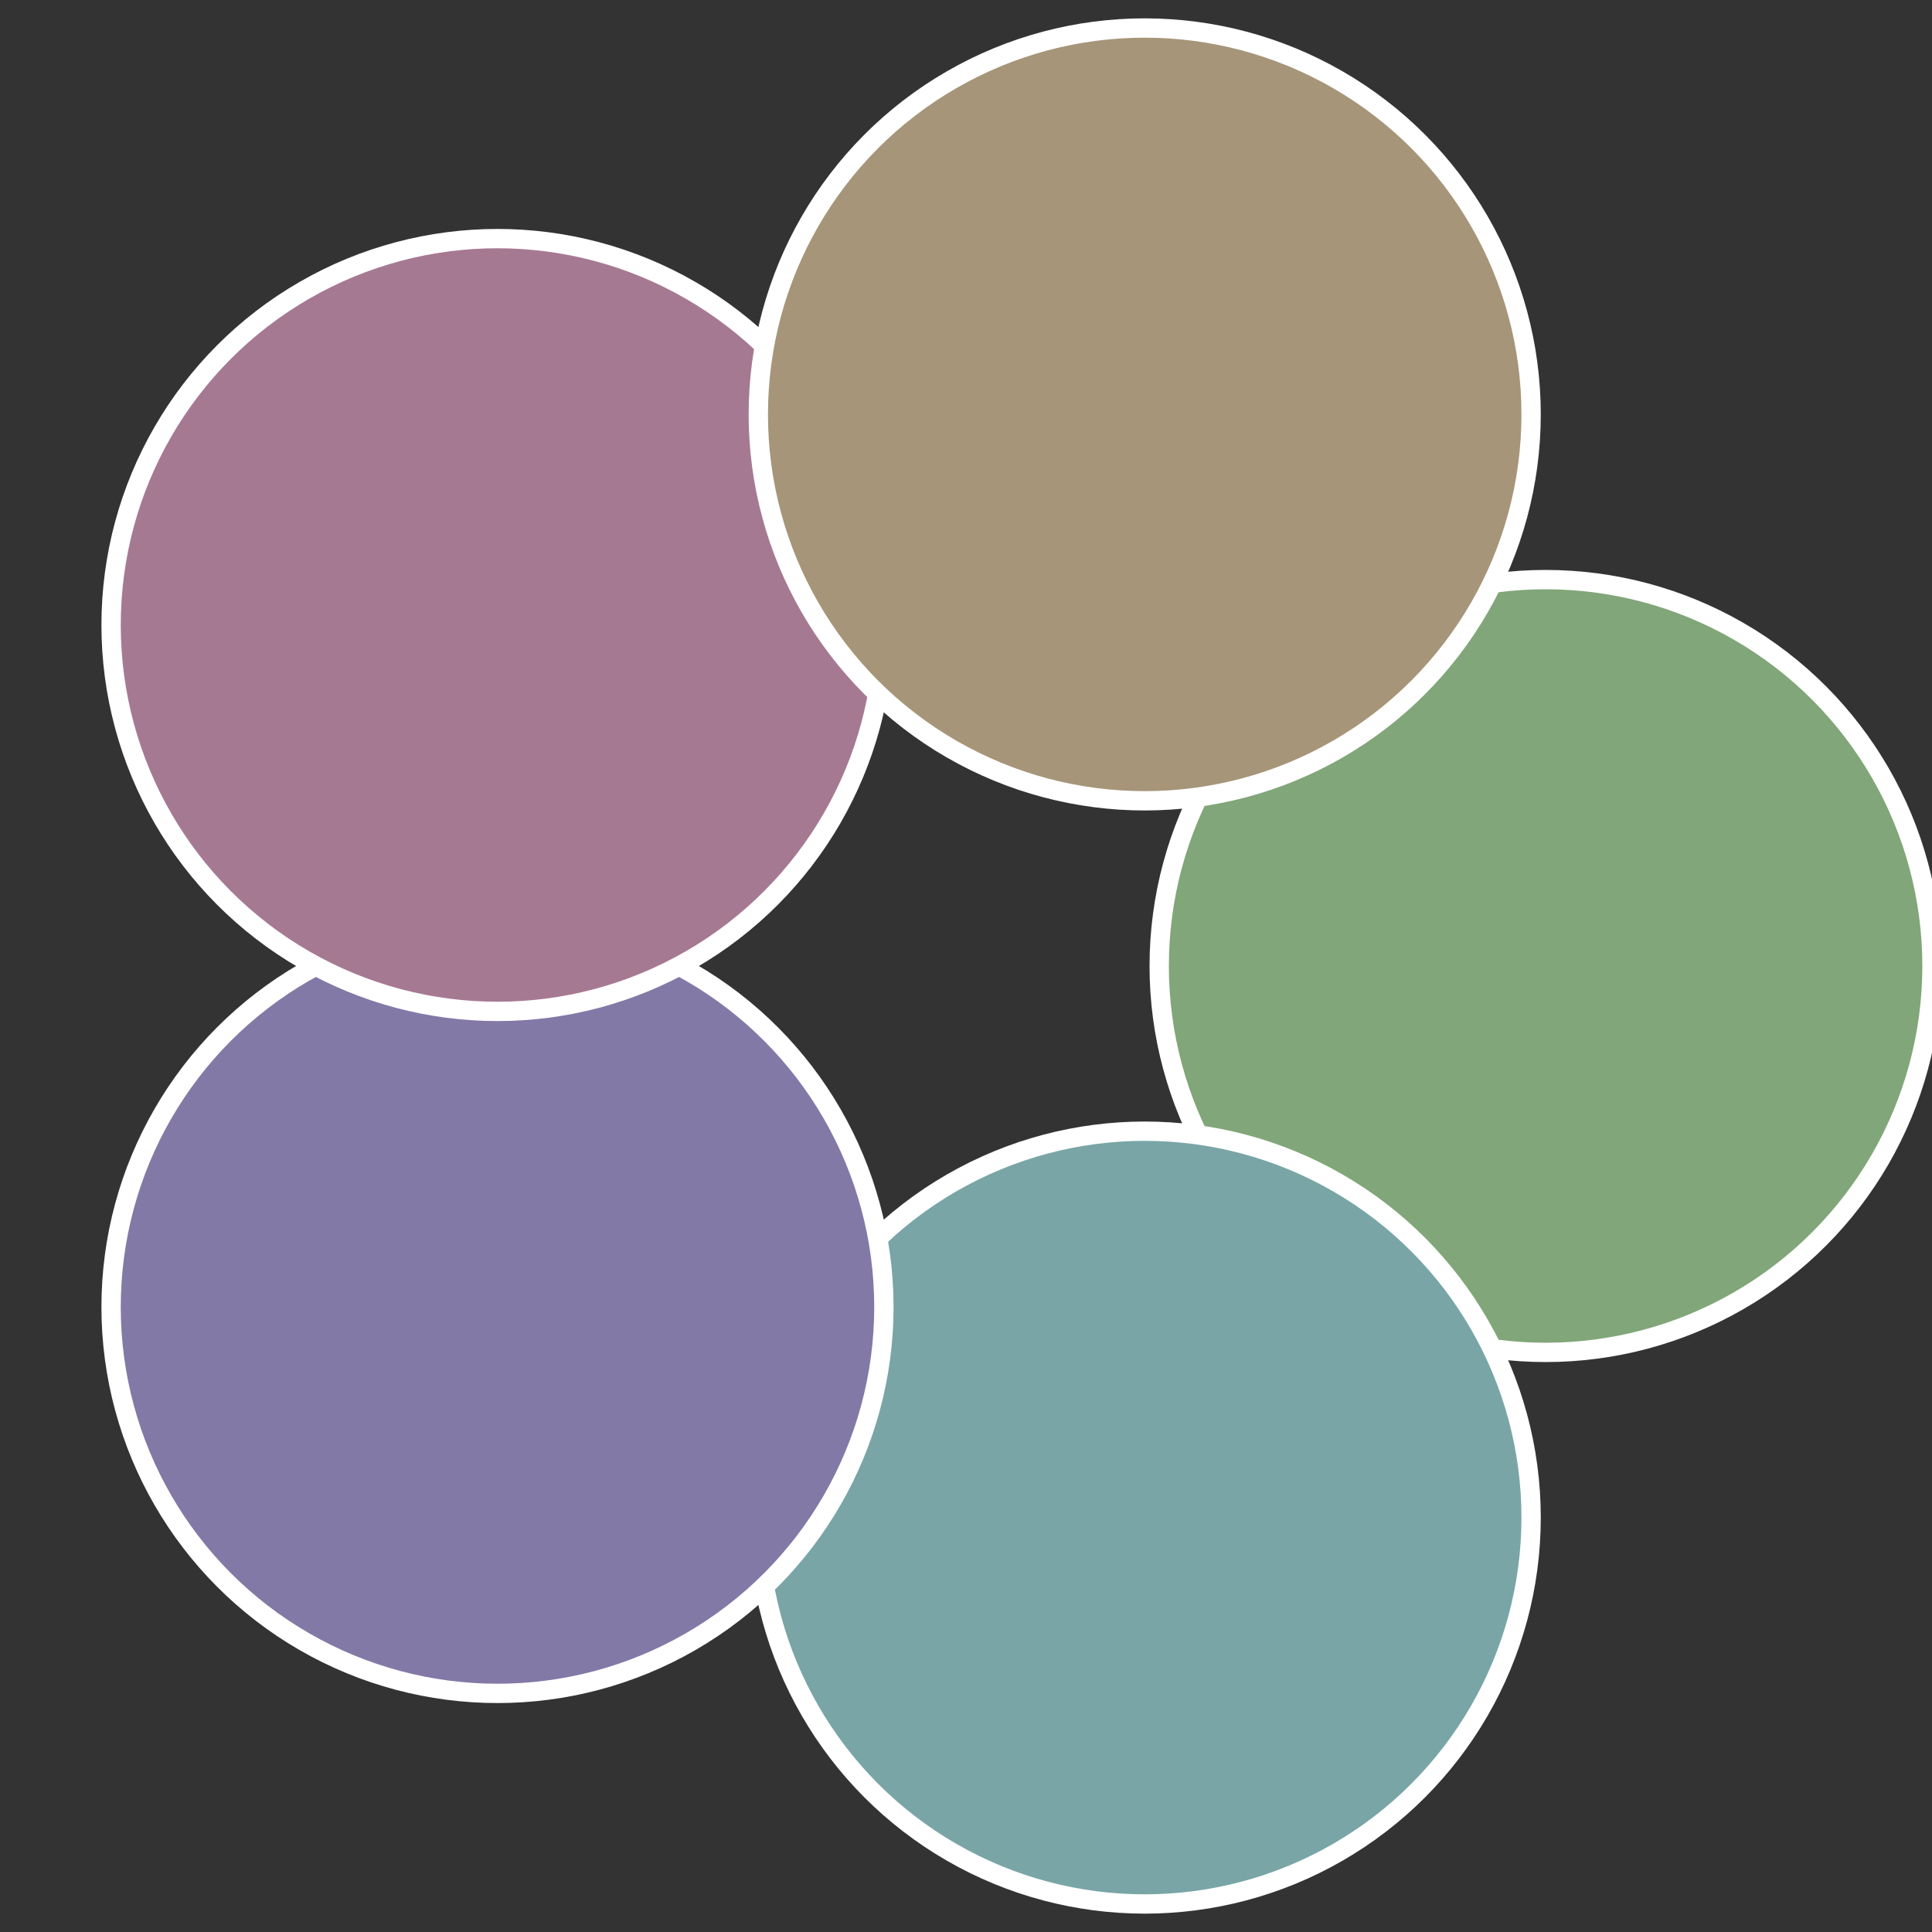
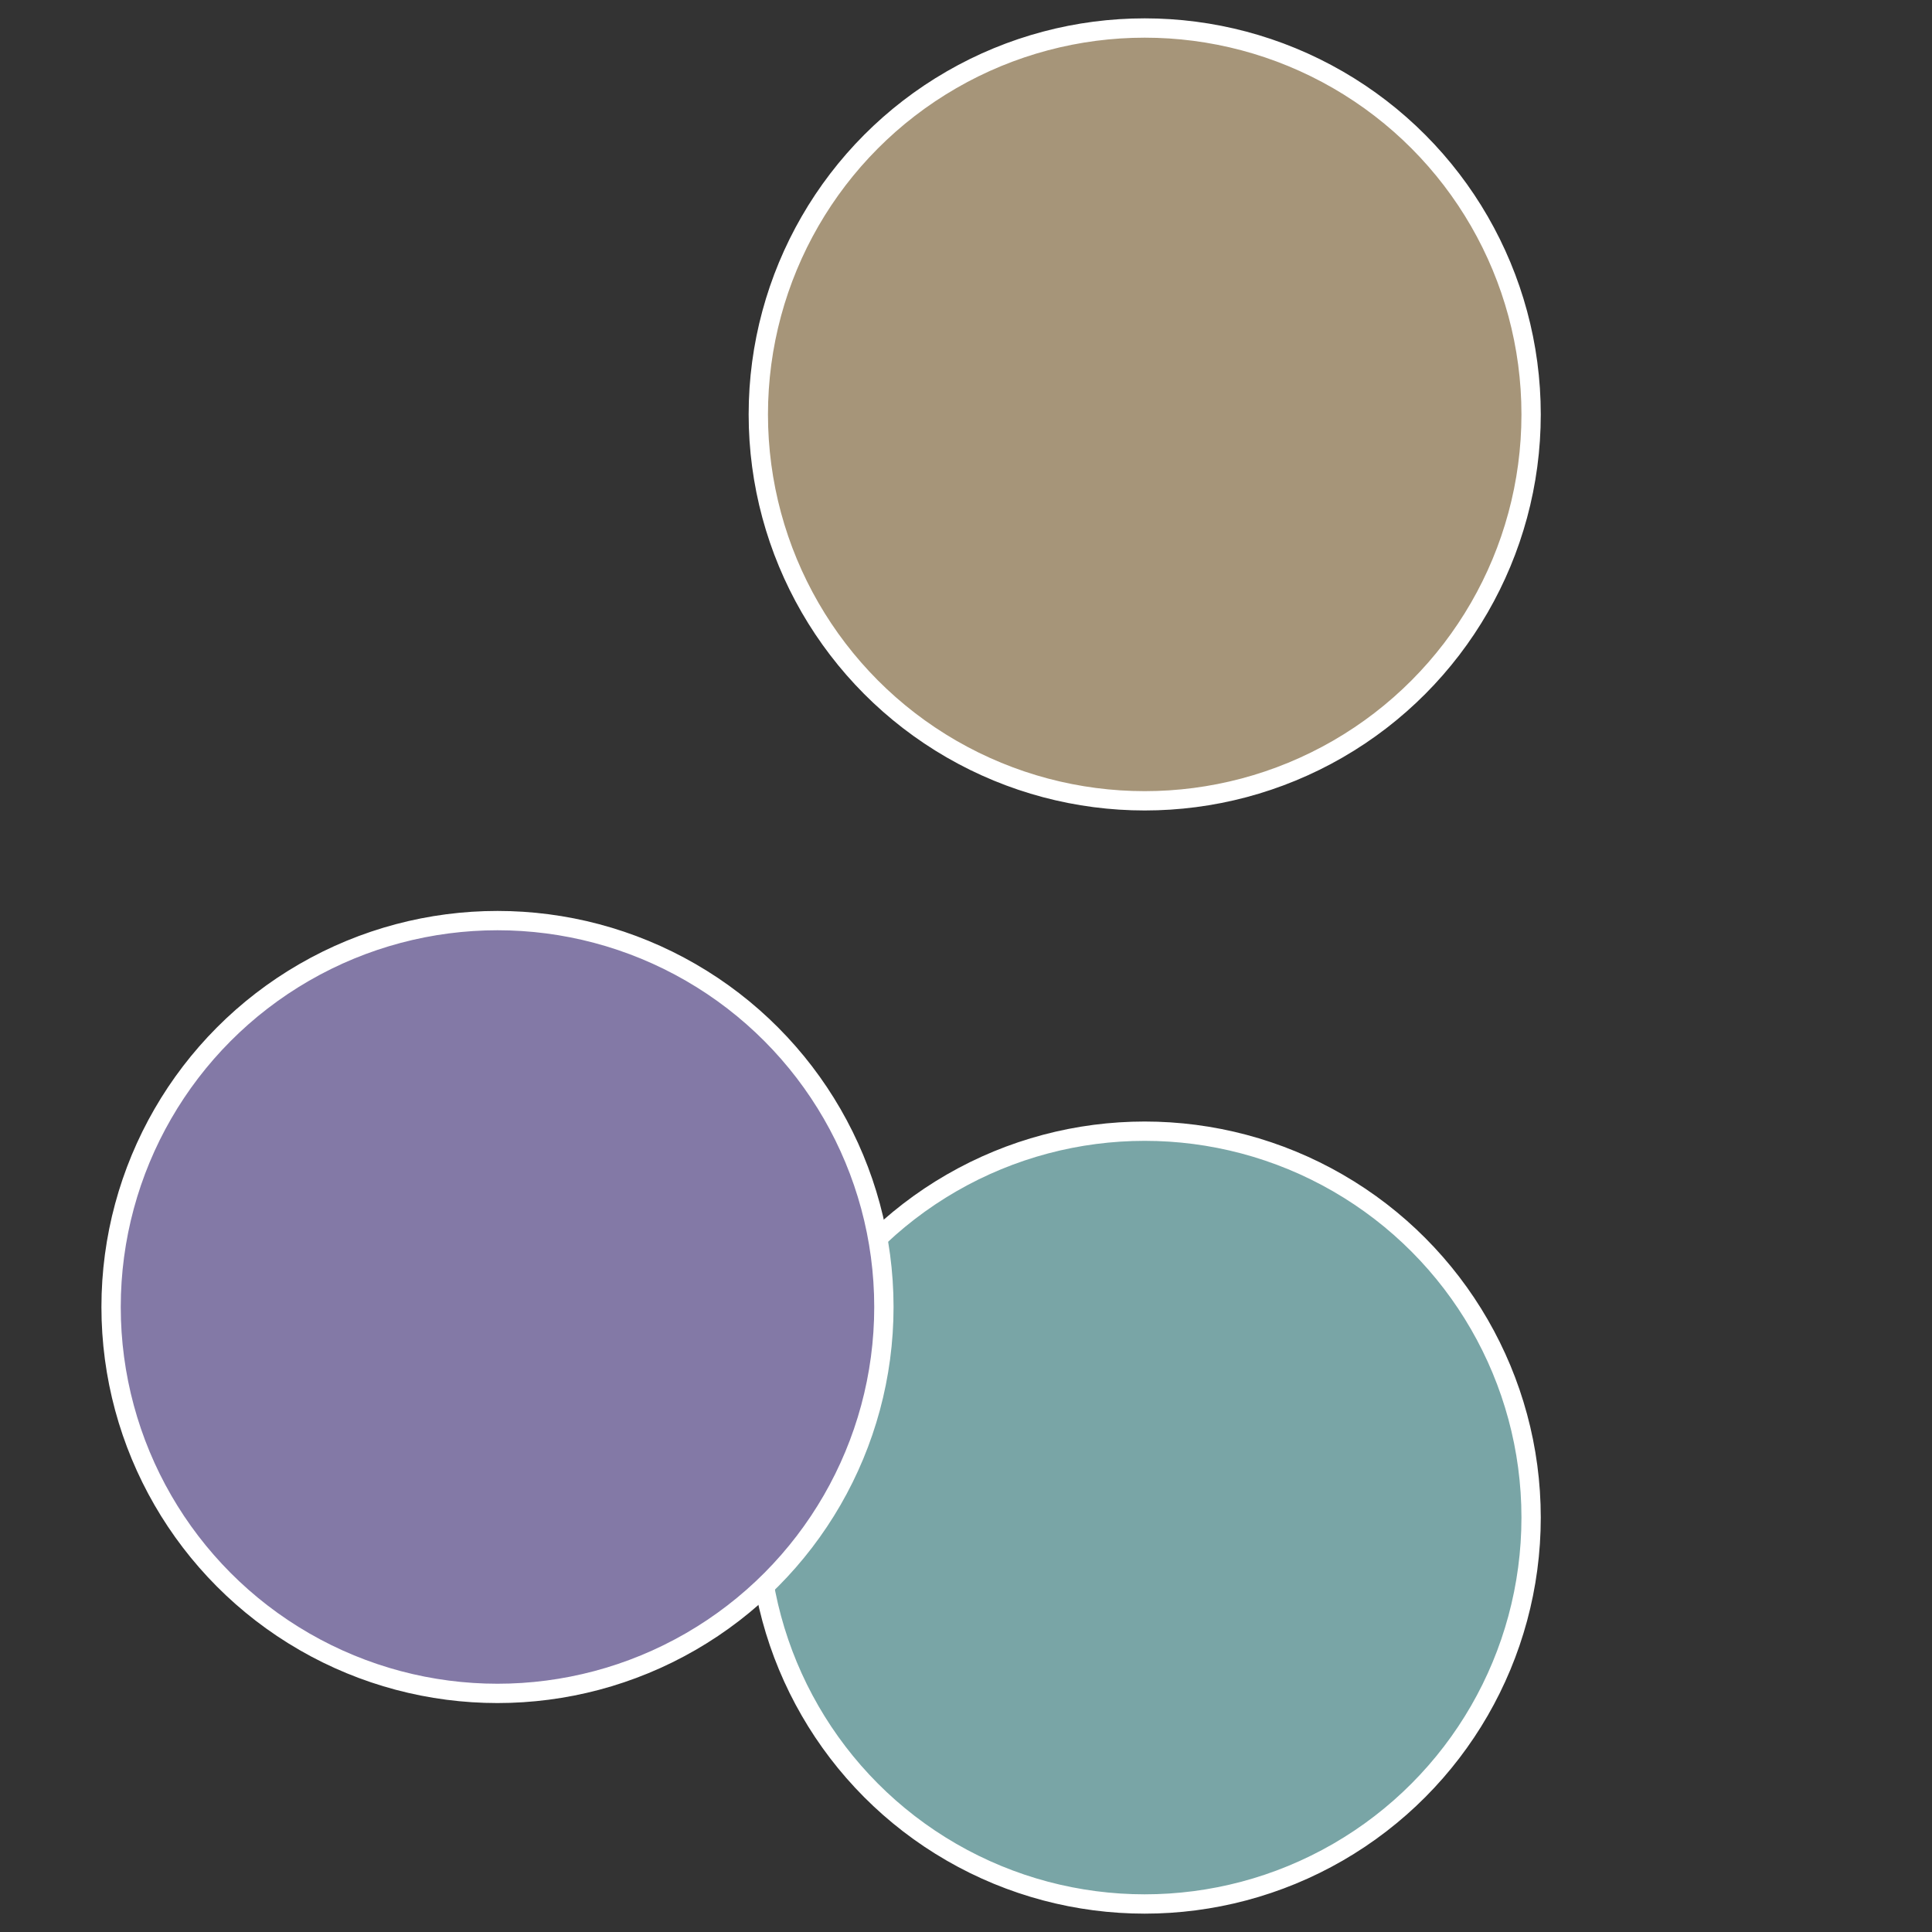
<svg xmlns="http://www.w3.org/2000/svg" width="500" height="500" viewBox="-1 -1 2 2">
  <rect x="-1" y="-1" width="2" height="2" fill="#333333" stroke="none" />
-   <circle cx="0.6" cy="0" r="0.4" fill="#81a679" stroke="#fff" stroke-width="1%" />
  <circle cx="0.185" cy="0.571" r="0.4" fill="#79a5a6" stroke="#fff" stroke-width="1%" />
  <circle cx="-0.485" cy="0.353" r="0.4" fill="#8379a6" stroke="#fff" stroke-width="1%" />
-   <circle cx="-0.485" cy="-0.353" r="0.4" fill="#a67993" stroke="#fff" stroke-width="1%" />
  <circle cx="0.185" cy="-0.571" r="0.4" fill="#a69579" stroke="#fff" stroke-width="1%" />
</svg>